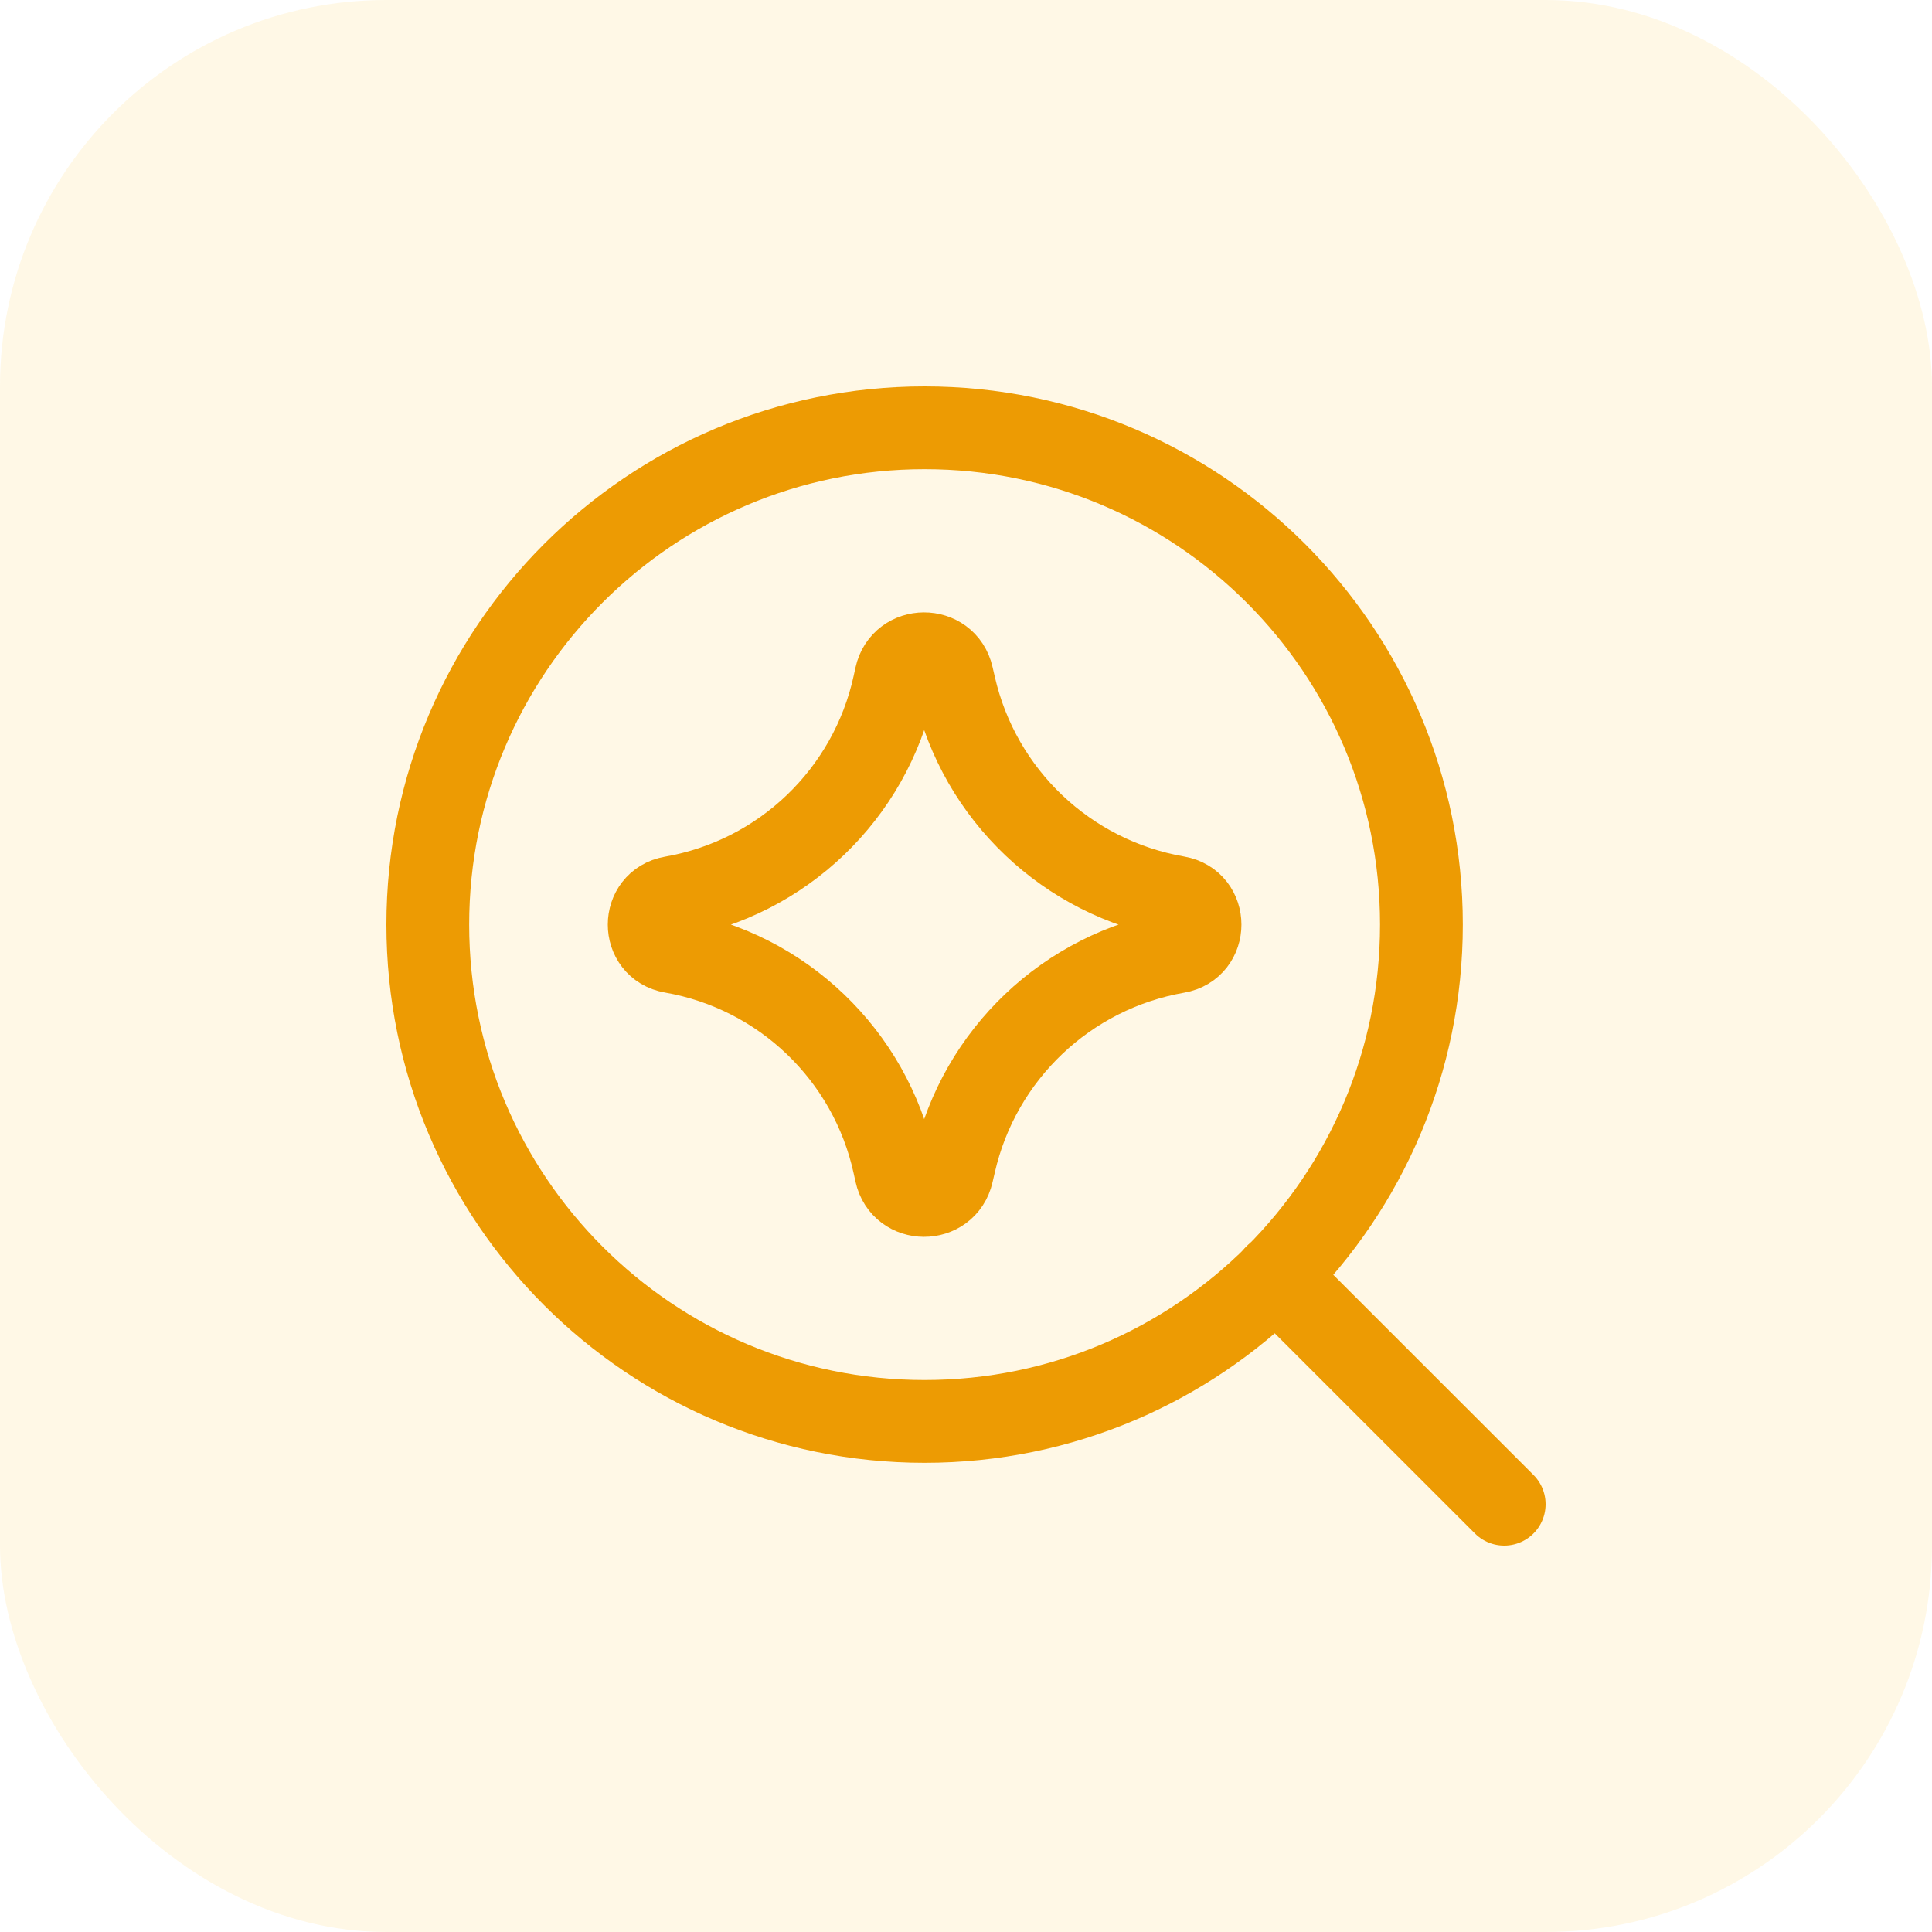
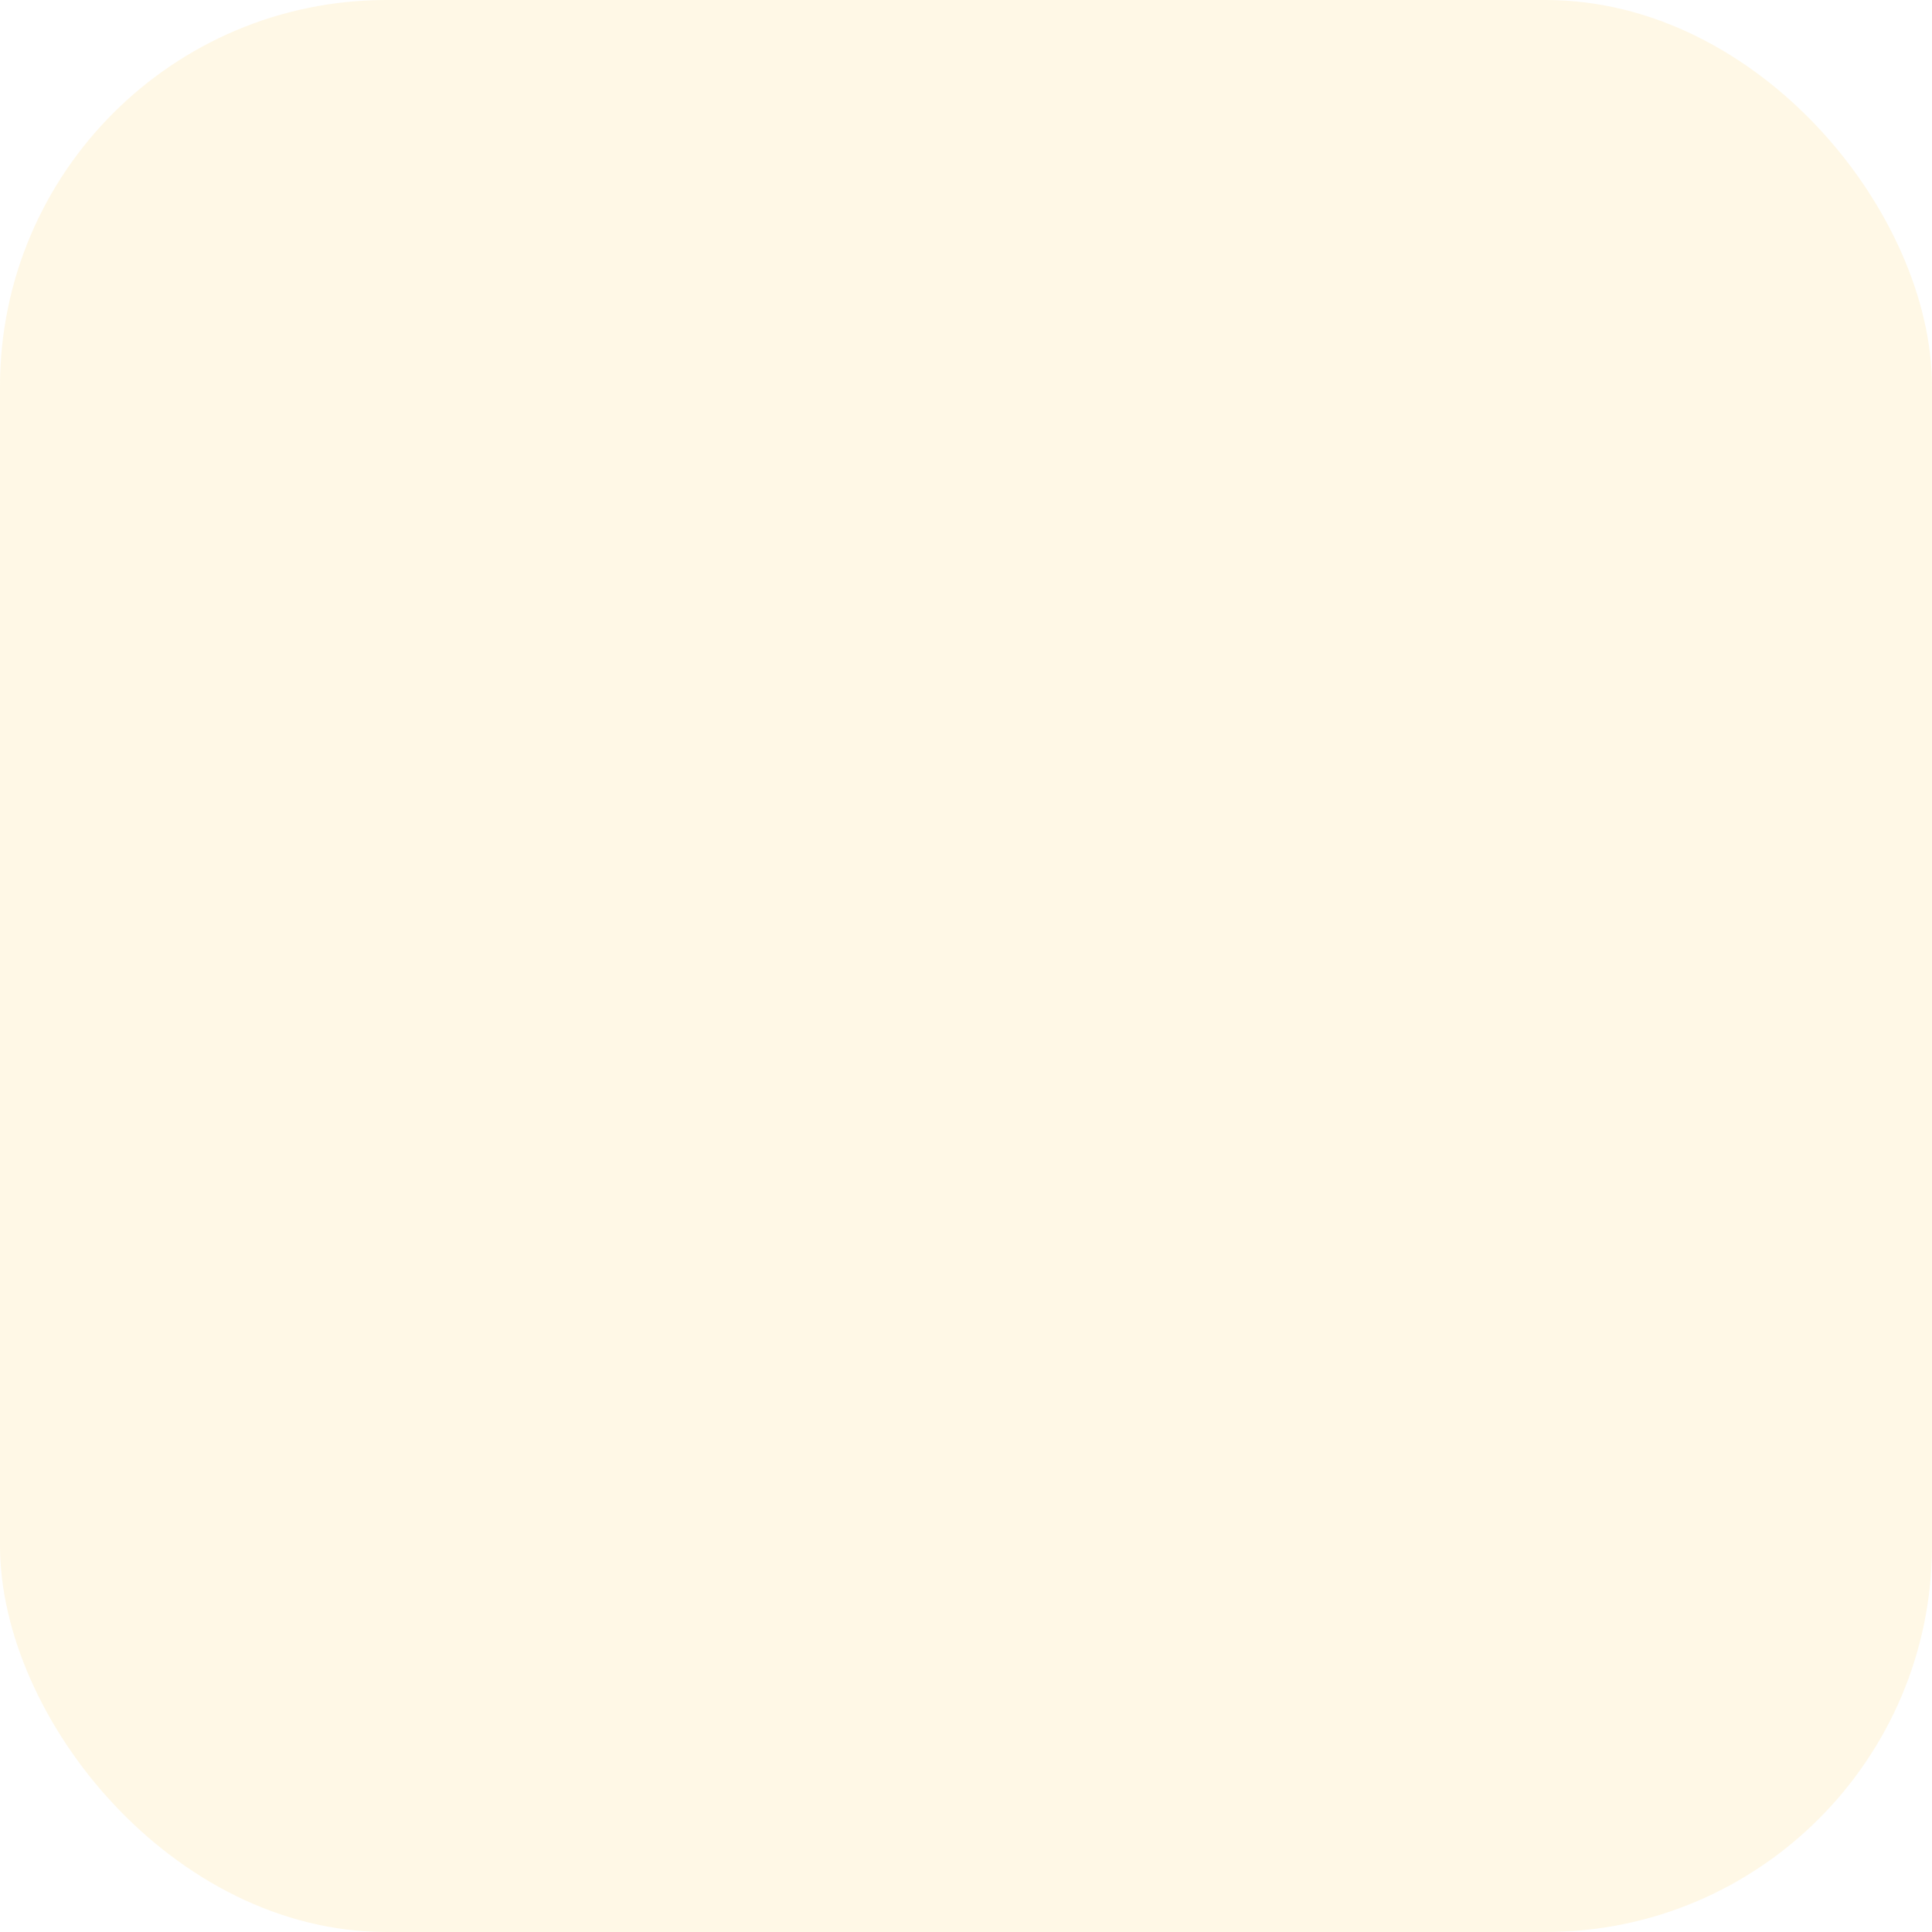
<svg xmlns="http://www.w3.org/2000/svg" width="40" height="40" viewBox="0 0 40 40" fill="none">
  <rect width="40" height="40" rx="8" fill="#FFB600" fill-opacity="0.1" />
-   <path d="M19.143 29.429C24.823 29.429 29.429 24.823 29.429 19.143C29.429 13.462 24.823 8.857 19.143 8.857C13.462 8.857 8.857 13.462 8.857 19.143C8.857 24.823 13.462 29.429 19.143 29.429Z" stroke="#ED9B03" stroke-width="1.714" stroke-linecap="round" stroke-linejoin="round" />
-   <path d="M26.411 26.412L31.143 31.143" stroke="#ED9B03" stroke-width="1.714" stroke-linecap="round" stroke-linejoin="round" />
-   <path d="M13.914 19.705C13.283 19.596 13.283 18.691 13.914 18.581C16.198 18.183 18.015 16.444 18.511 14.178L18.549 14.005C18.685 13.382 19.573 13.378 19.714 14L19.761 14.202C20.275 16.456 22.092 18.182 24.37 18.578C25.004 18.688 25.004 19.598 24.37 19.708C22.092 20.105 20.275 21.83 19.761 24.084L19.714 24.286C19.573 24.908 18.685 24.904 18.549 24.281L18.511 24.108C18.015 21.843 16.198 20.103 13.914 19.705Z" stroke="#ED9B03" stroke-width="1.714" stroke-linecap="round" stroke-linejoin="round" />
</svg>